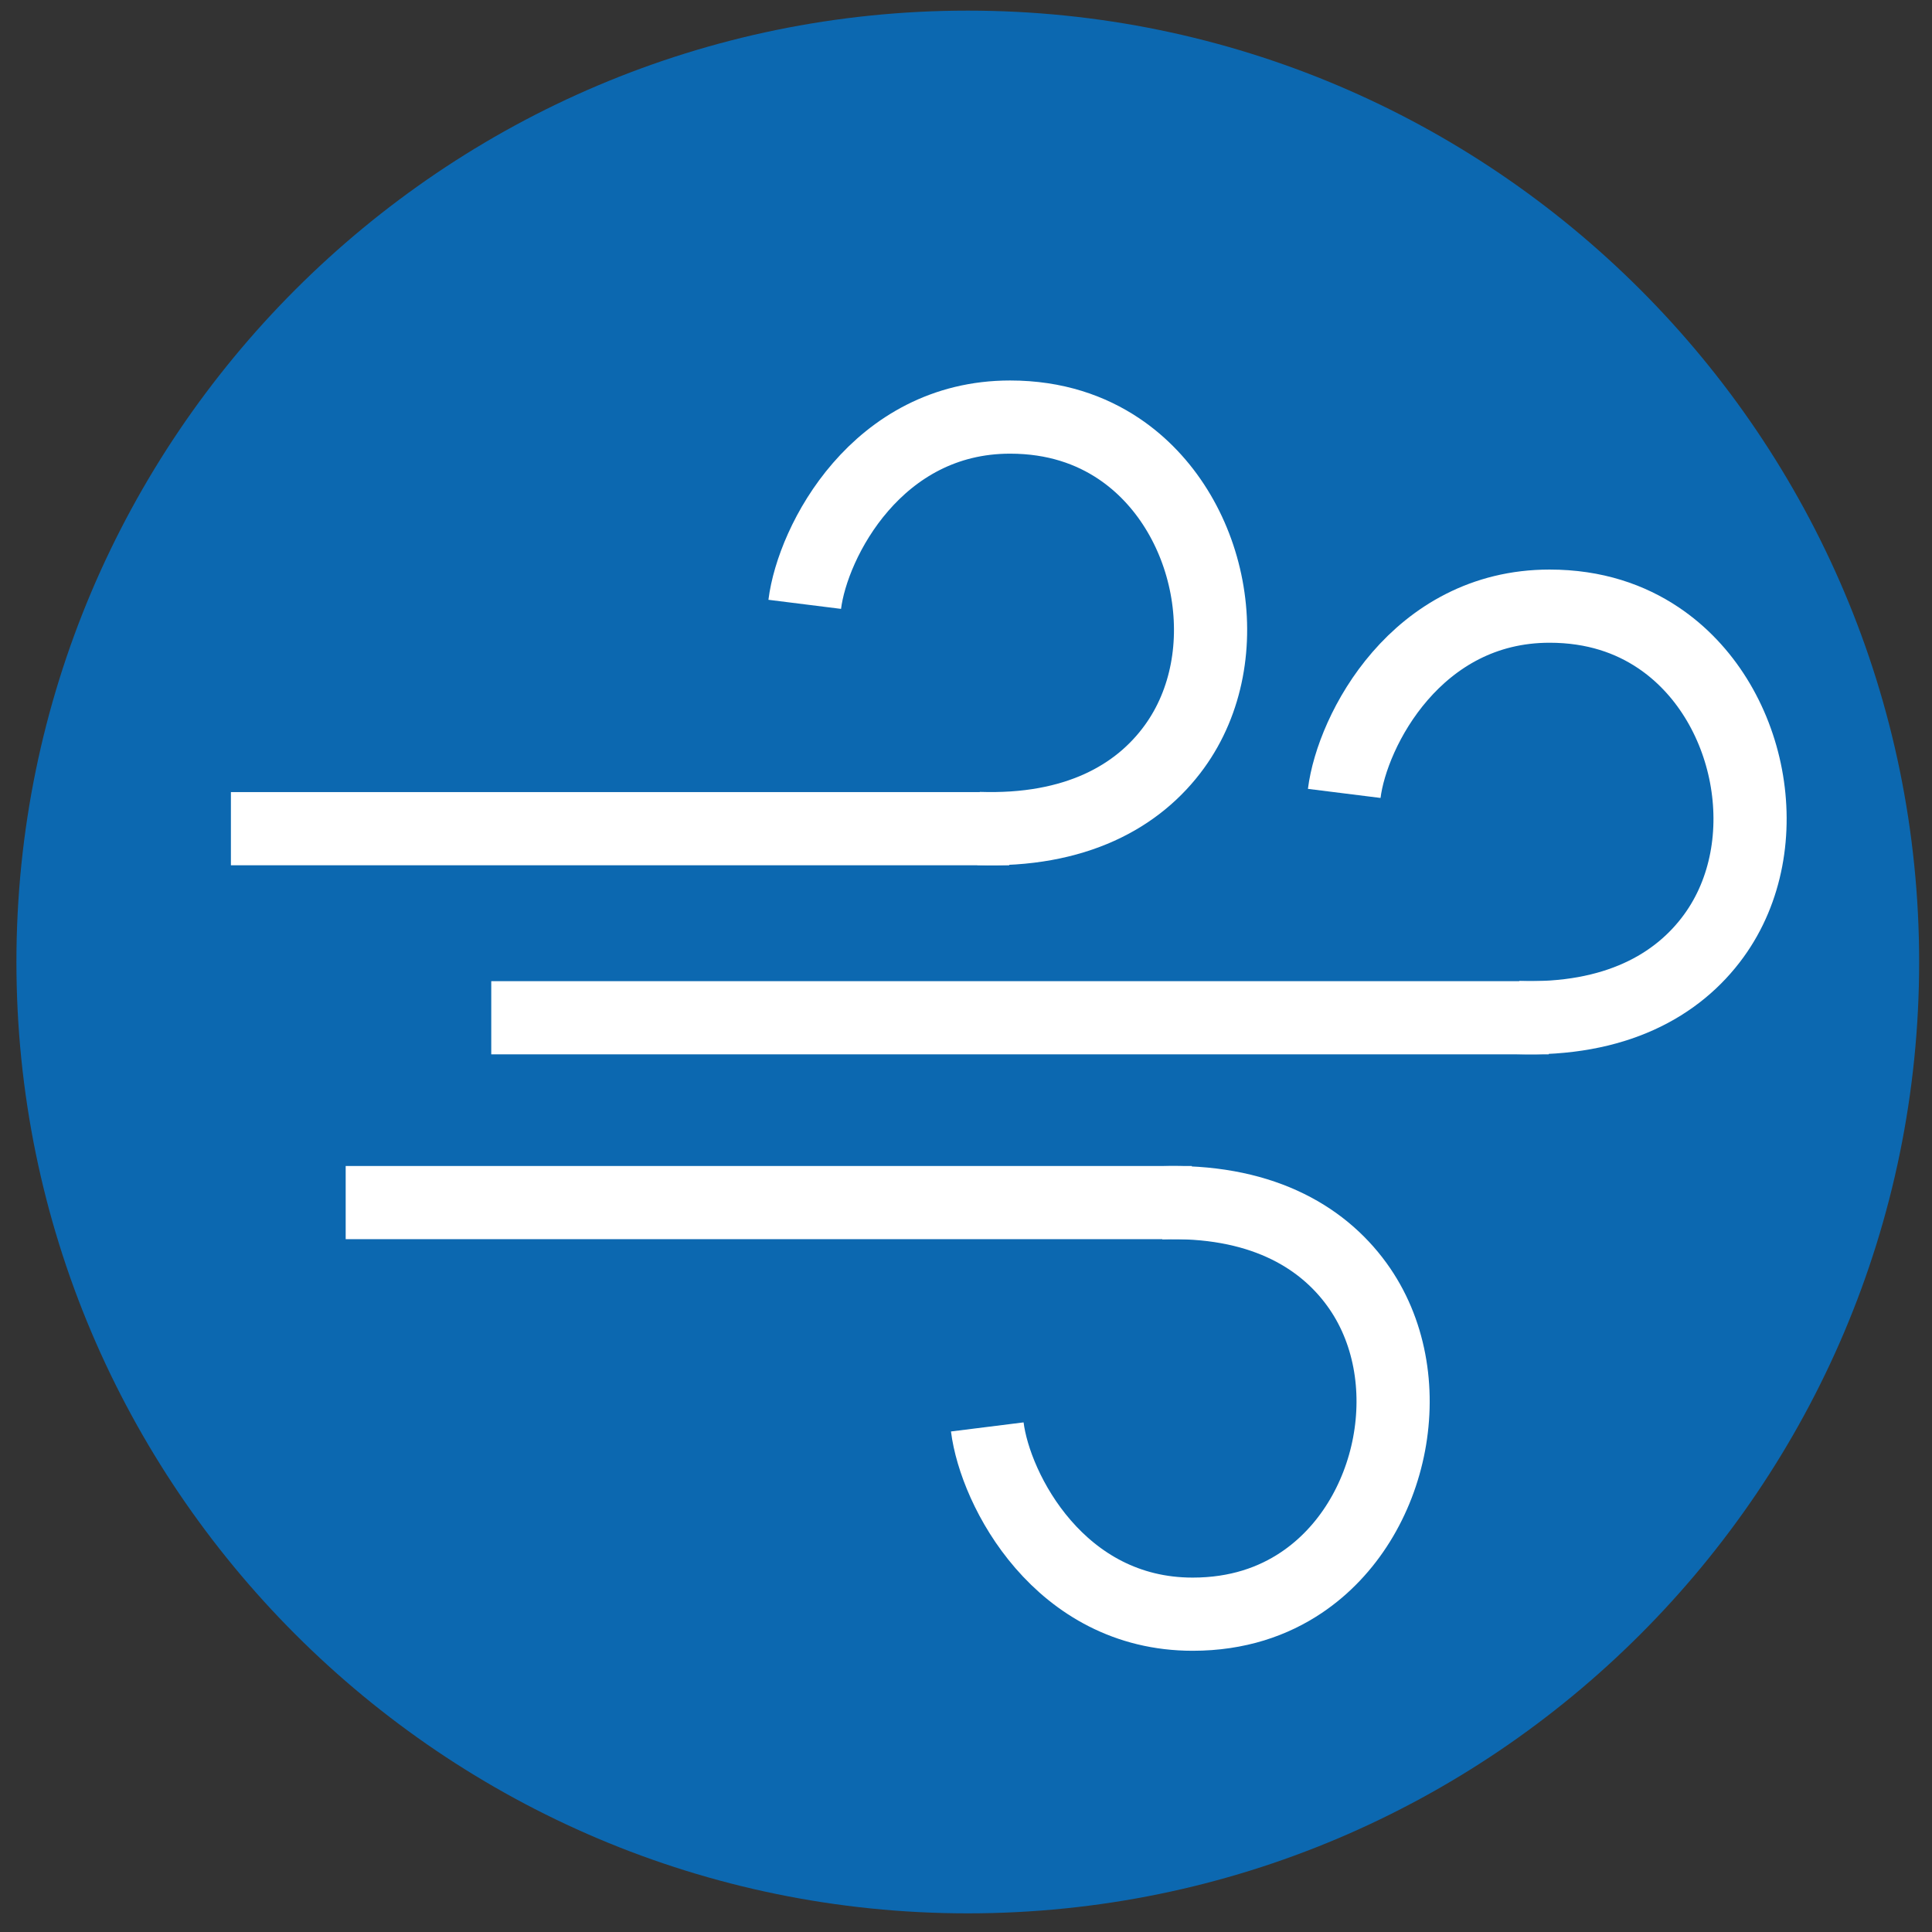
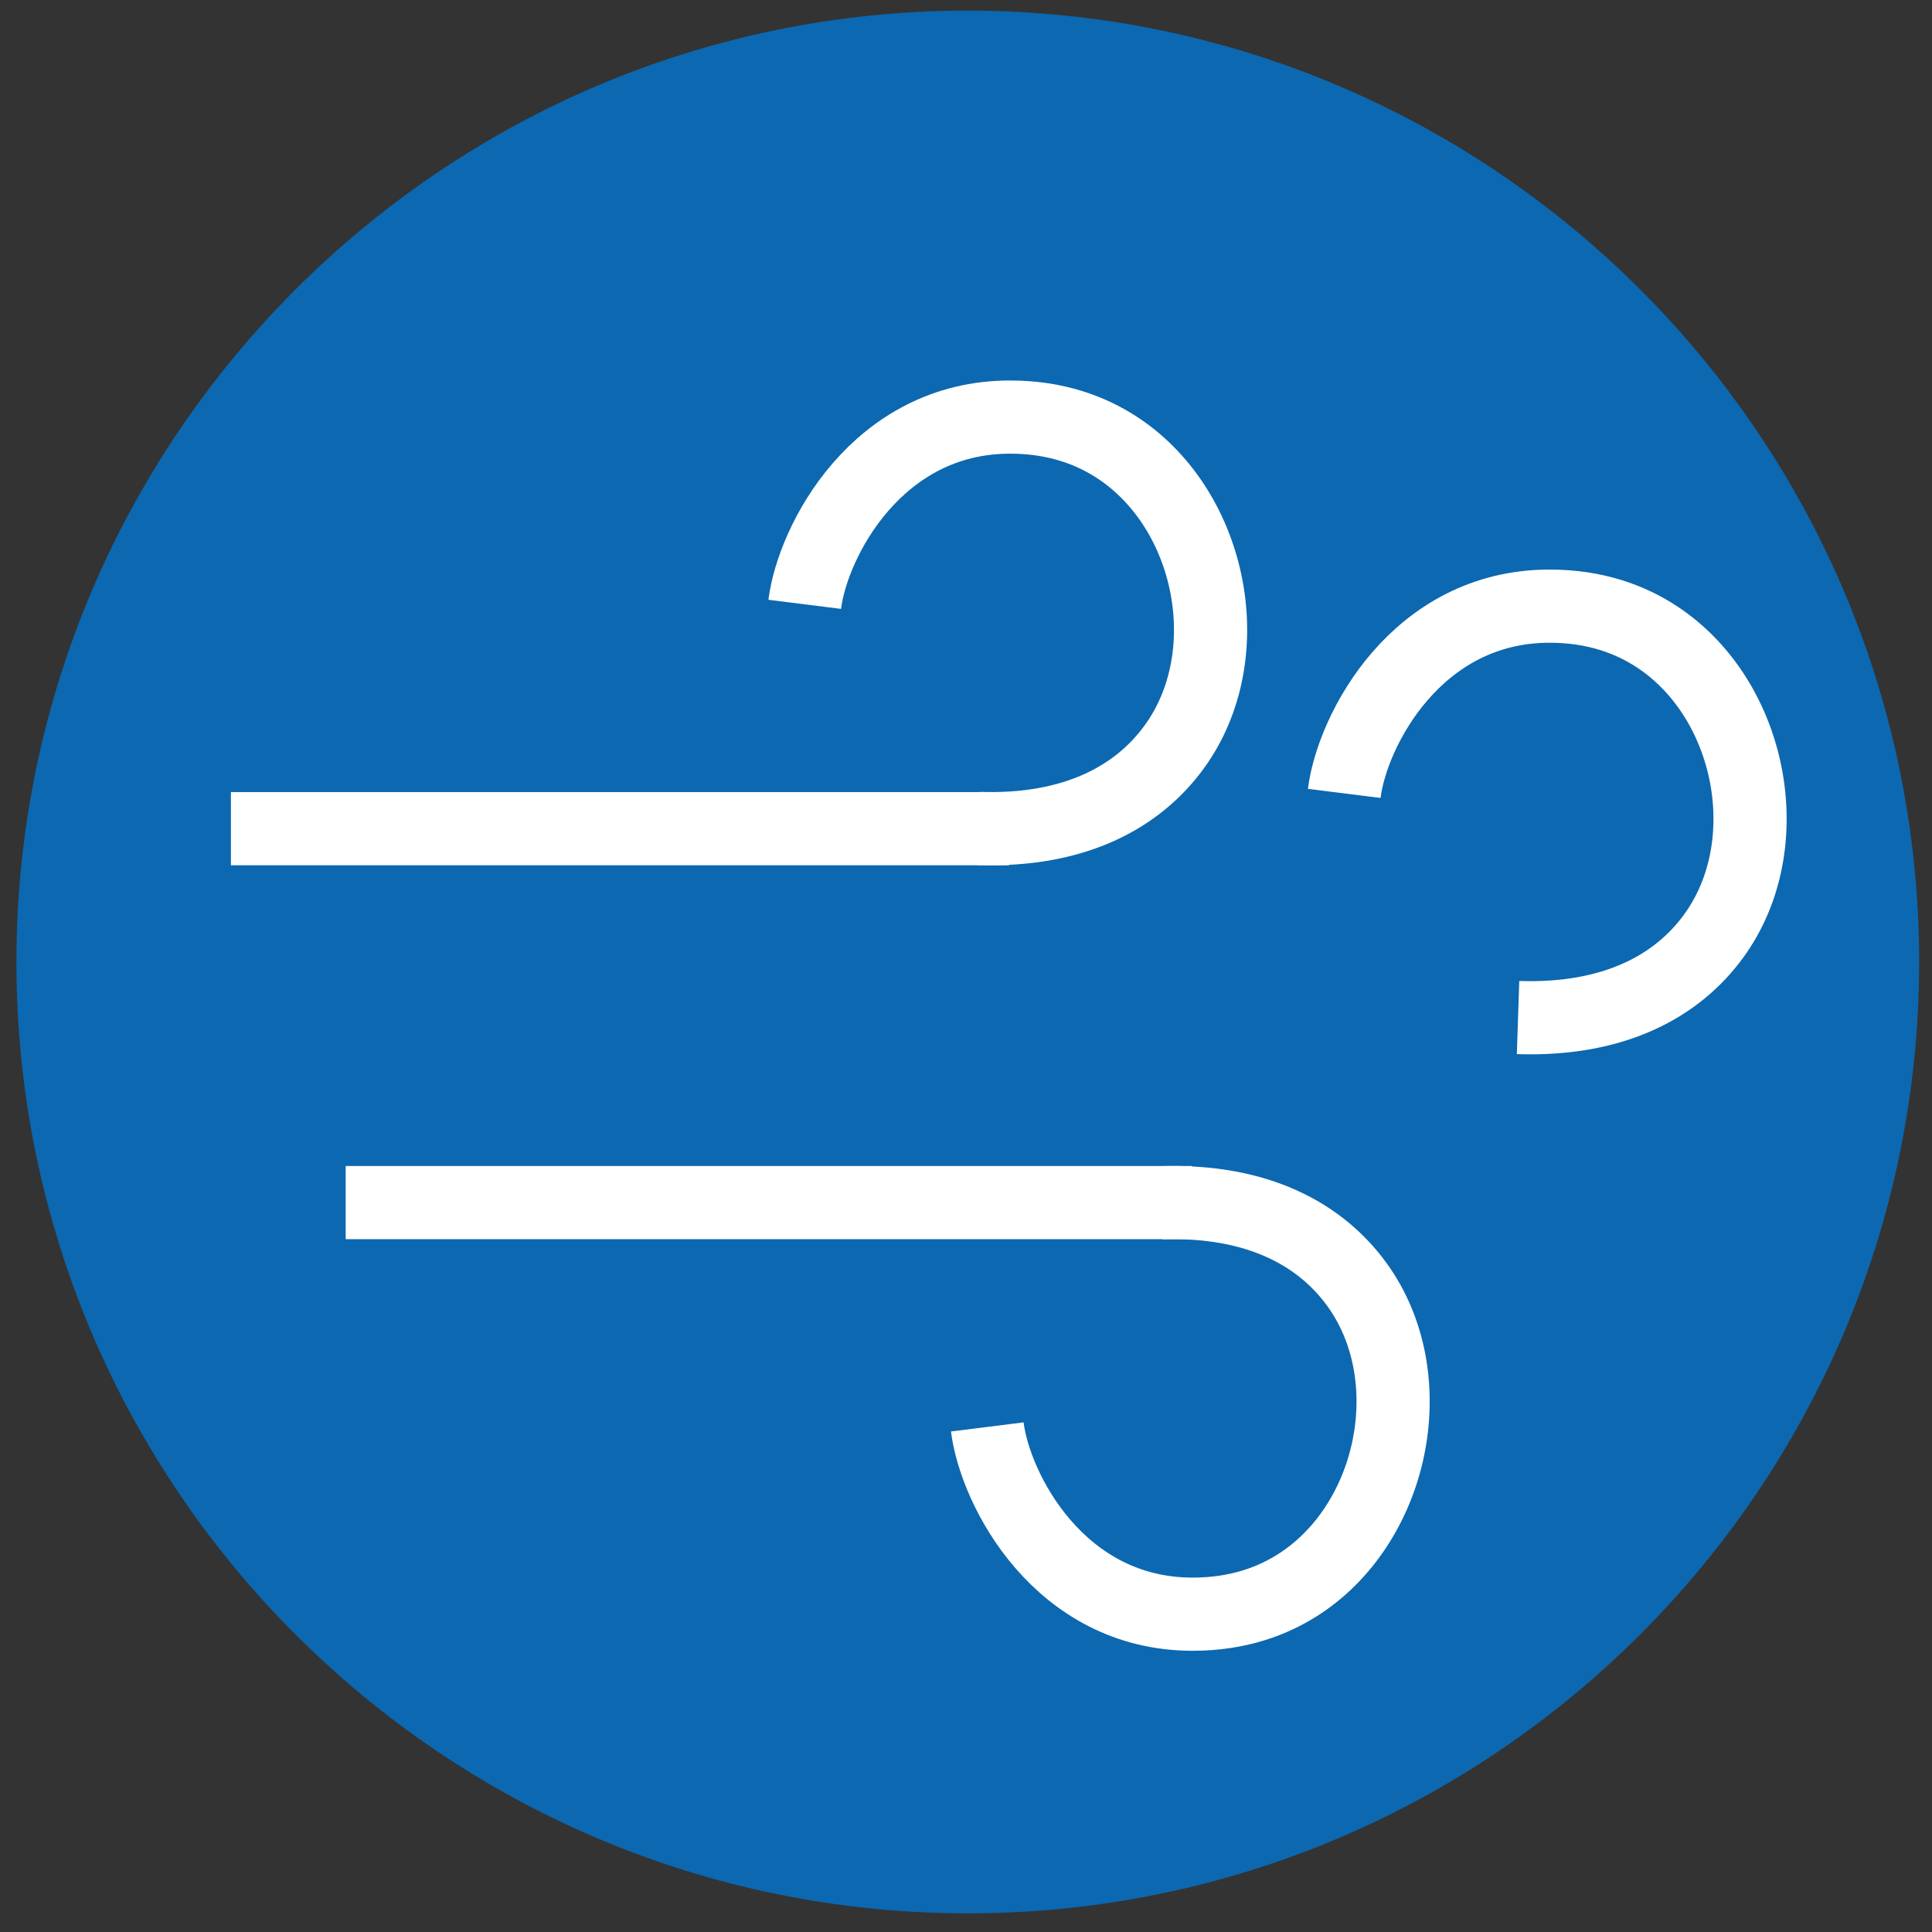
<svg xmlns="http://www.w3.org/2000/svg" width="66" height="66" viewBox="0 0 66 66" fill="none">
  <rect x="0" y="0" width="66" height="66" fill="#333333" stroke="none" />
  <path d="M33.061 0.363C15.136 0.363 0.561 14.947 0.561 32.863C0.561 50.779 15.136 65.363 33.061 65.363C50.986 65.363 65.561 50.788 65.561 32.863C65.561 14.938 50.986 0.363 33.061 0.363Z" fill="#0C68B0" />
  <path d="M7.888 28.309L34.478 28.309" stroke="white" stroke-width="2.5" />
  <path d="M27.491 20.645C27.761 18.487 29.968 14.248 34.505 14.248C36.05 14.248 37.267 14.689 38.218 15.325C41.419 17.468 42.38 22.395 40.117 25.511C38.885 27.209 36.742 28.413 33.429 28.302" stroke="white" stroke-width="2.5" />
-   <path d="M16.782 34.768H52.908" stroke="white" stroke-width="2.5" />
  <path d="M45.921 27.104C46.191 24.945 48.398 20.707 52.935 20.707C54.48 20.707 55.697 21.147 56.648 21.784C59.849 23.926 60.81 28.853 58.547 31.969C57.315 33.667 55.172 34.871 51.859 34.761" stroke="white" stroke-width="2.5" />
  <path d="M11.809 41.082L40.714 41.082" stroke="white" stroke-width="2.5" />
  <path d="M33.727 48.746C33.997 50.904 36.204 55.143 40.741 55.143C42.286 55.143 43.503 54.703 44.454 54.066C47.655 51.923 48.616 46.996 46.353 43.88C45.121 42.182 42.978 40.978 39.665 41.089" stroke="white" stroke-width="2.5" />
</svg>